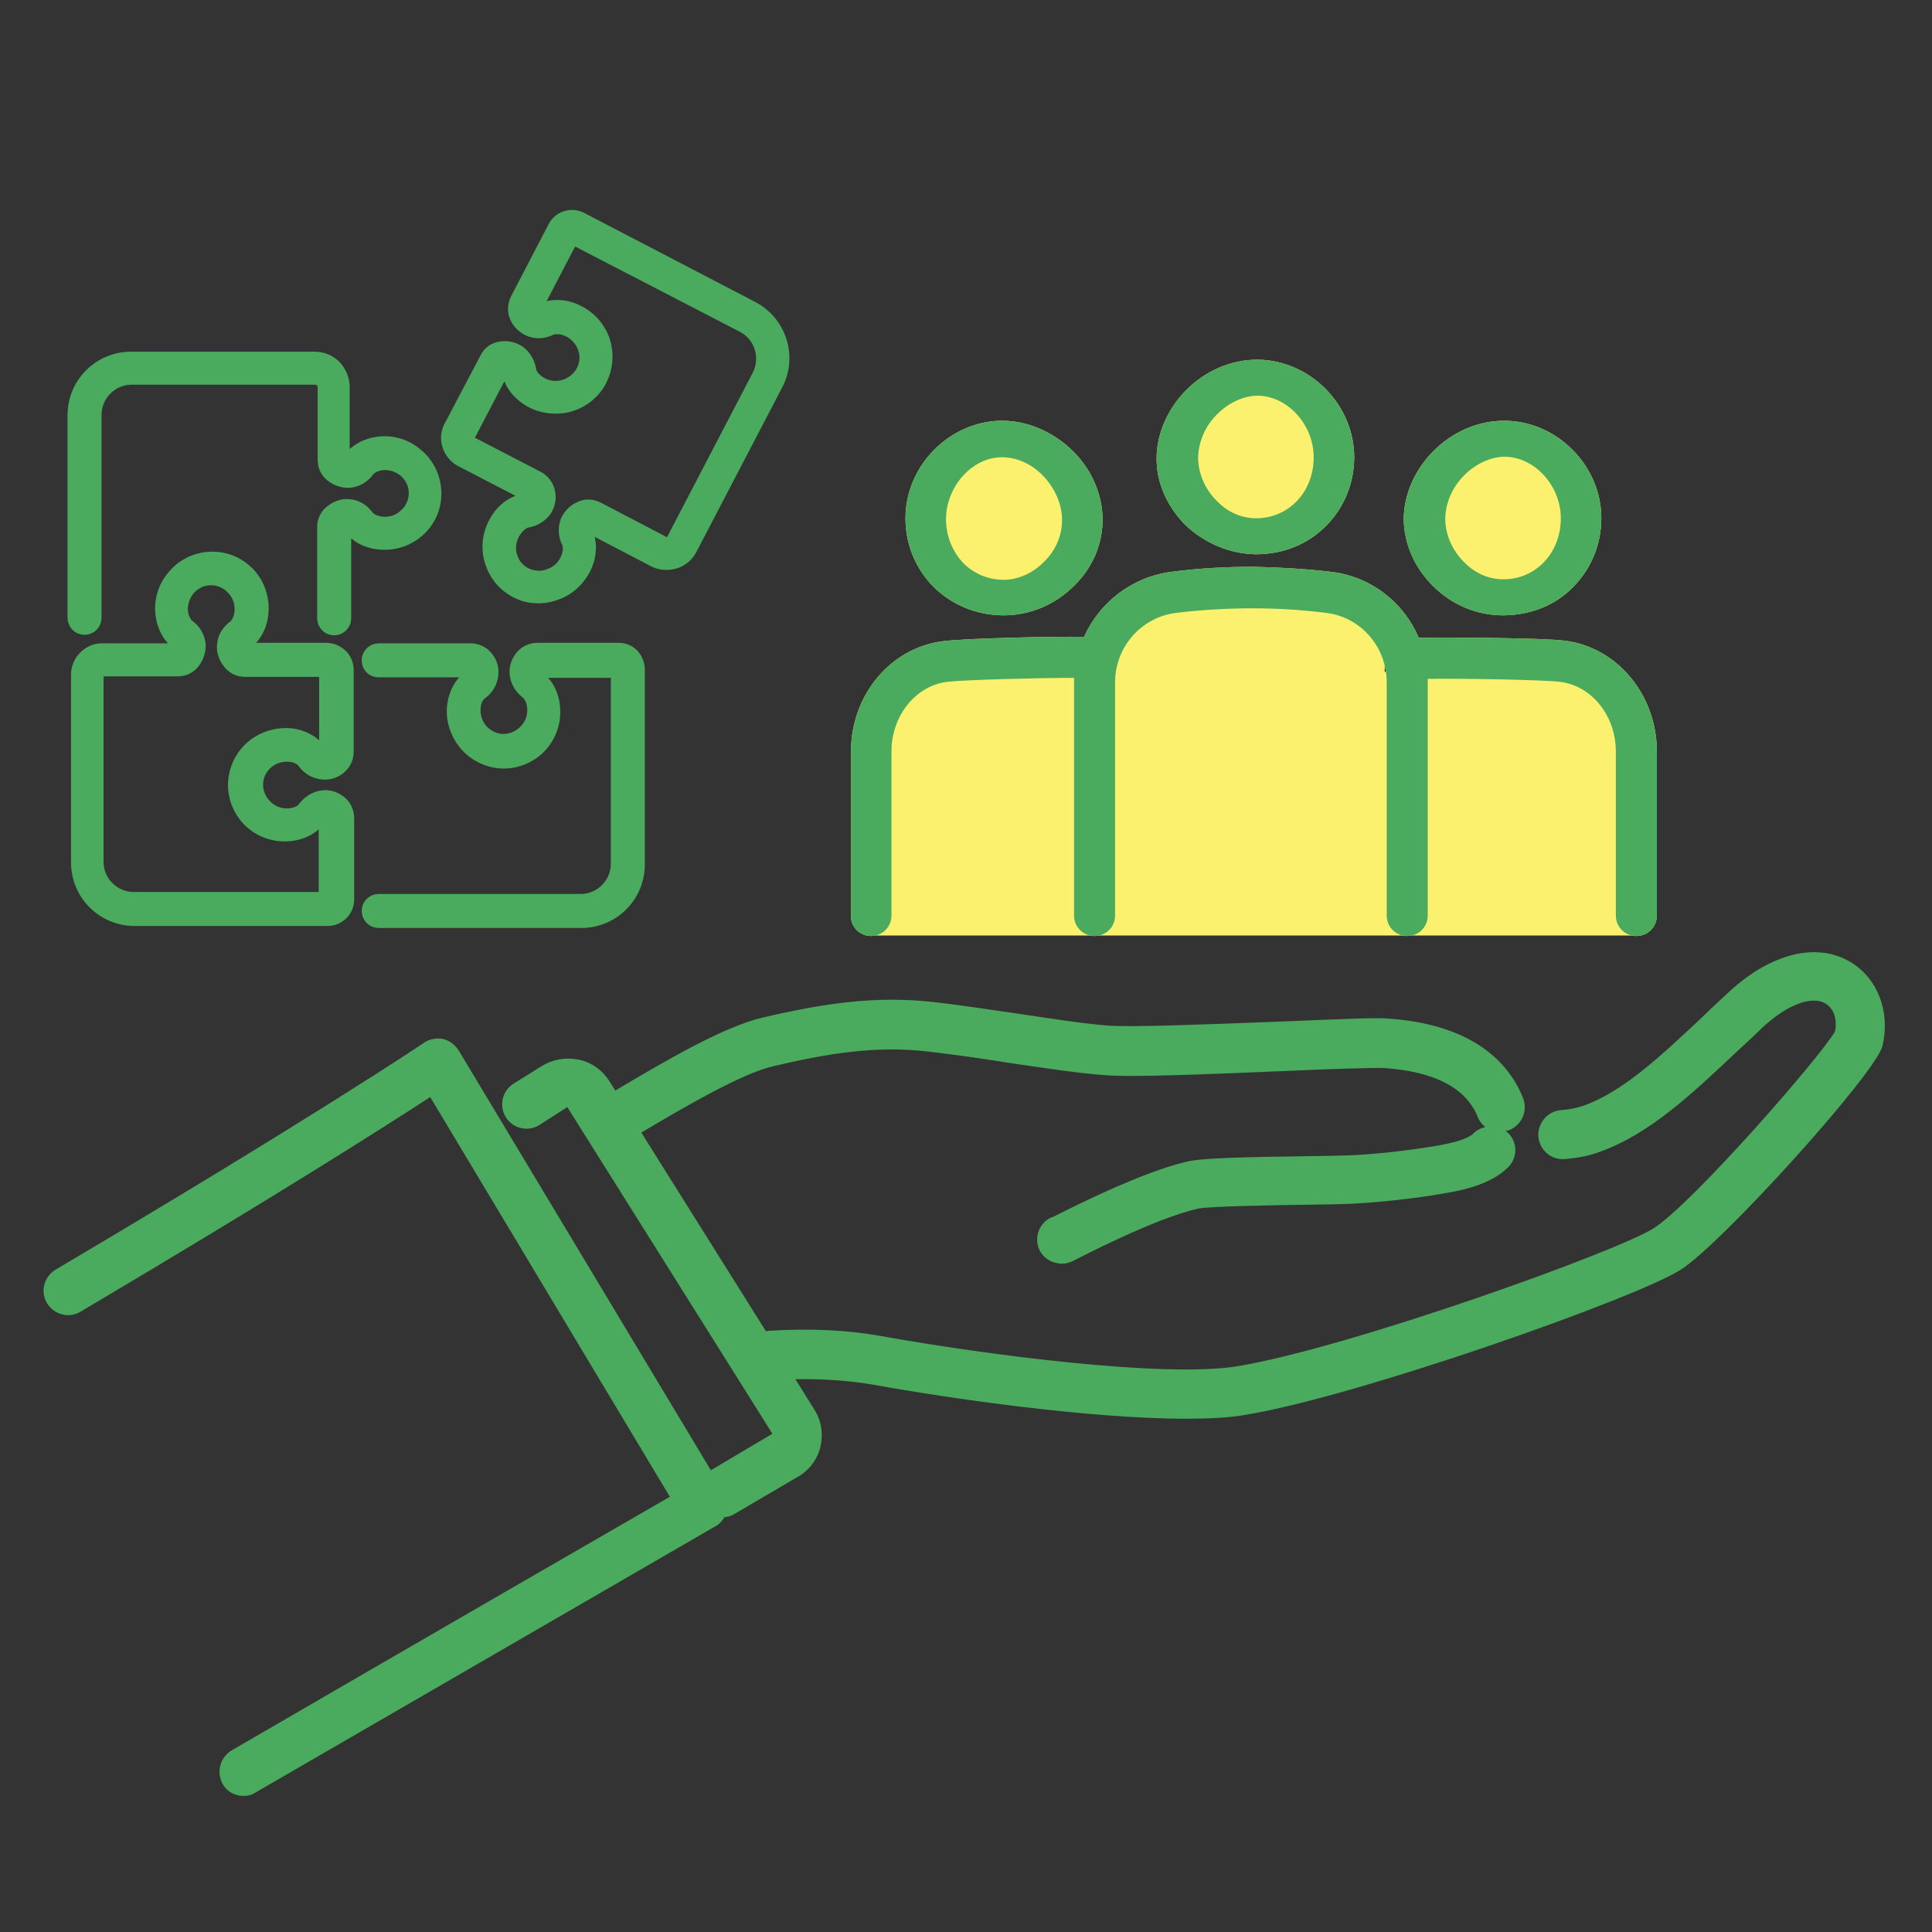
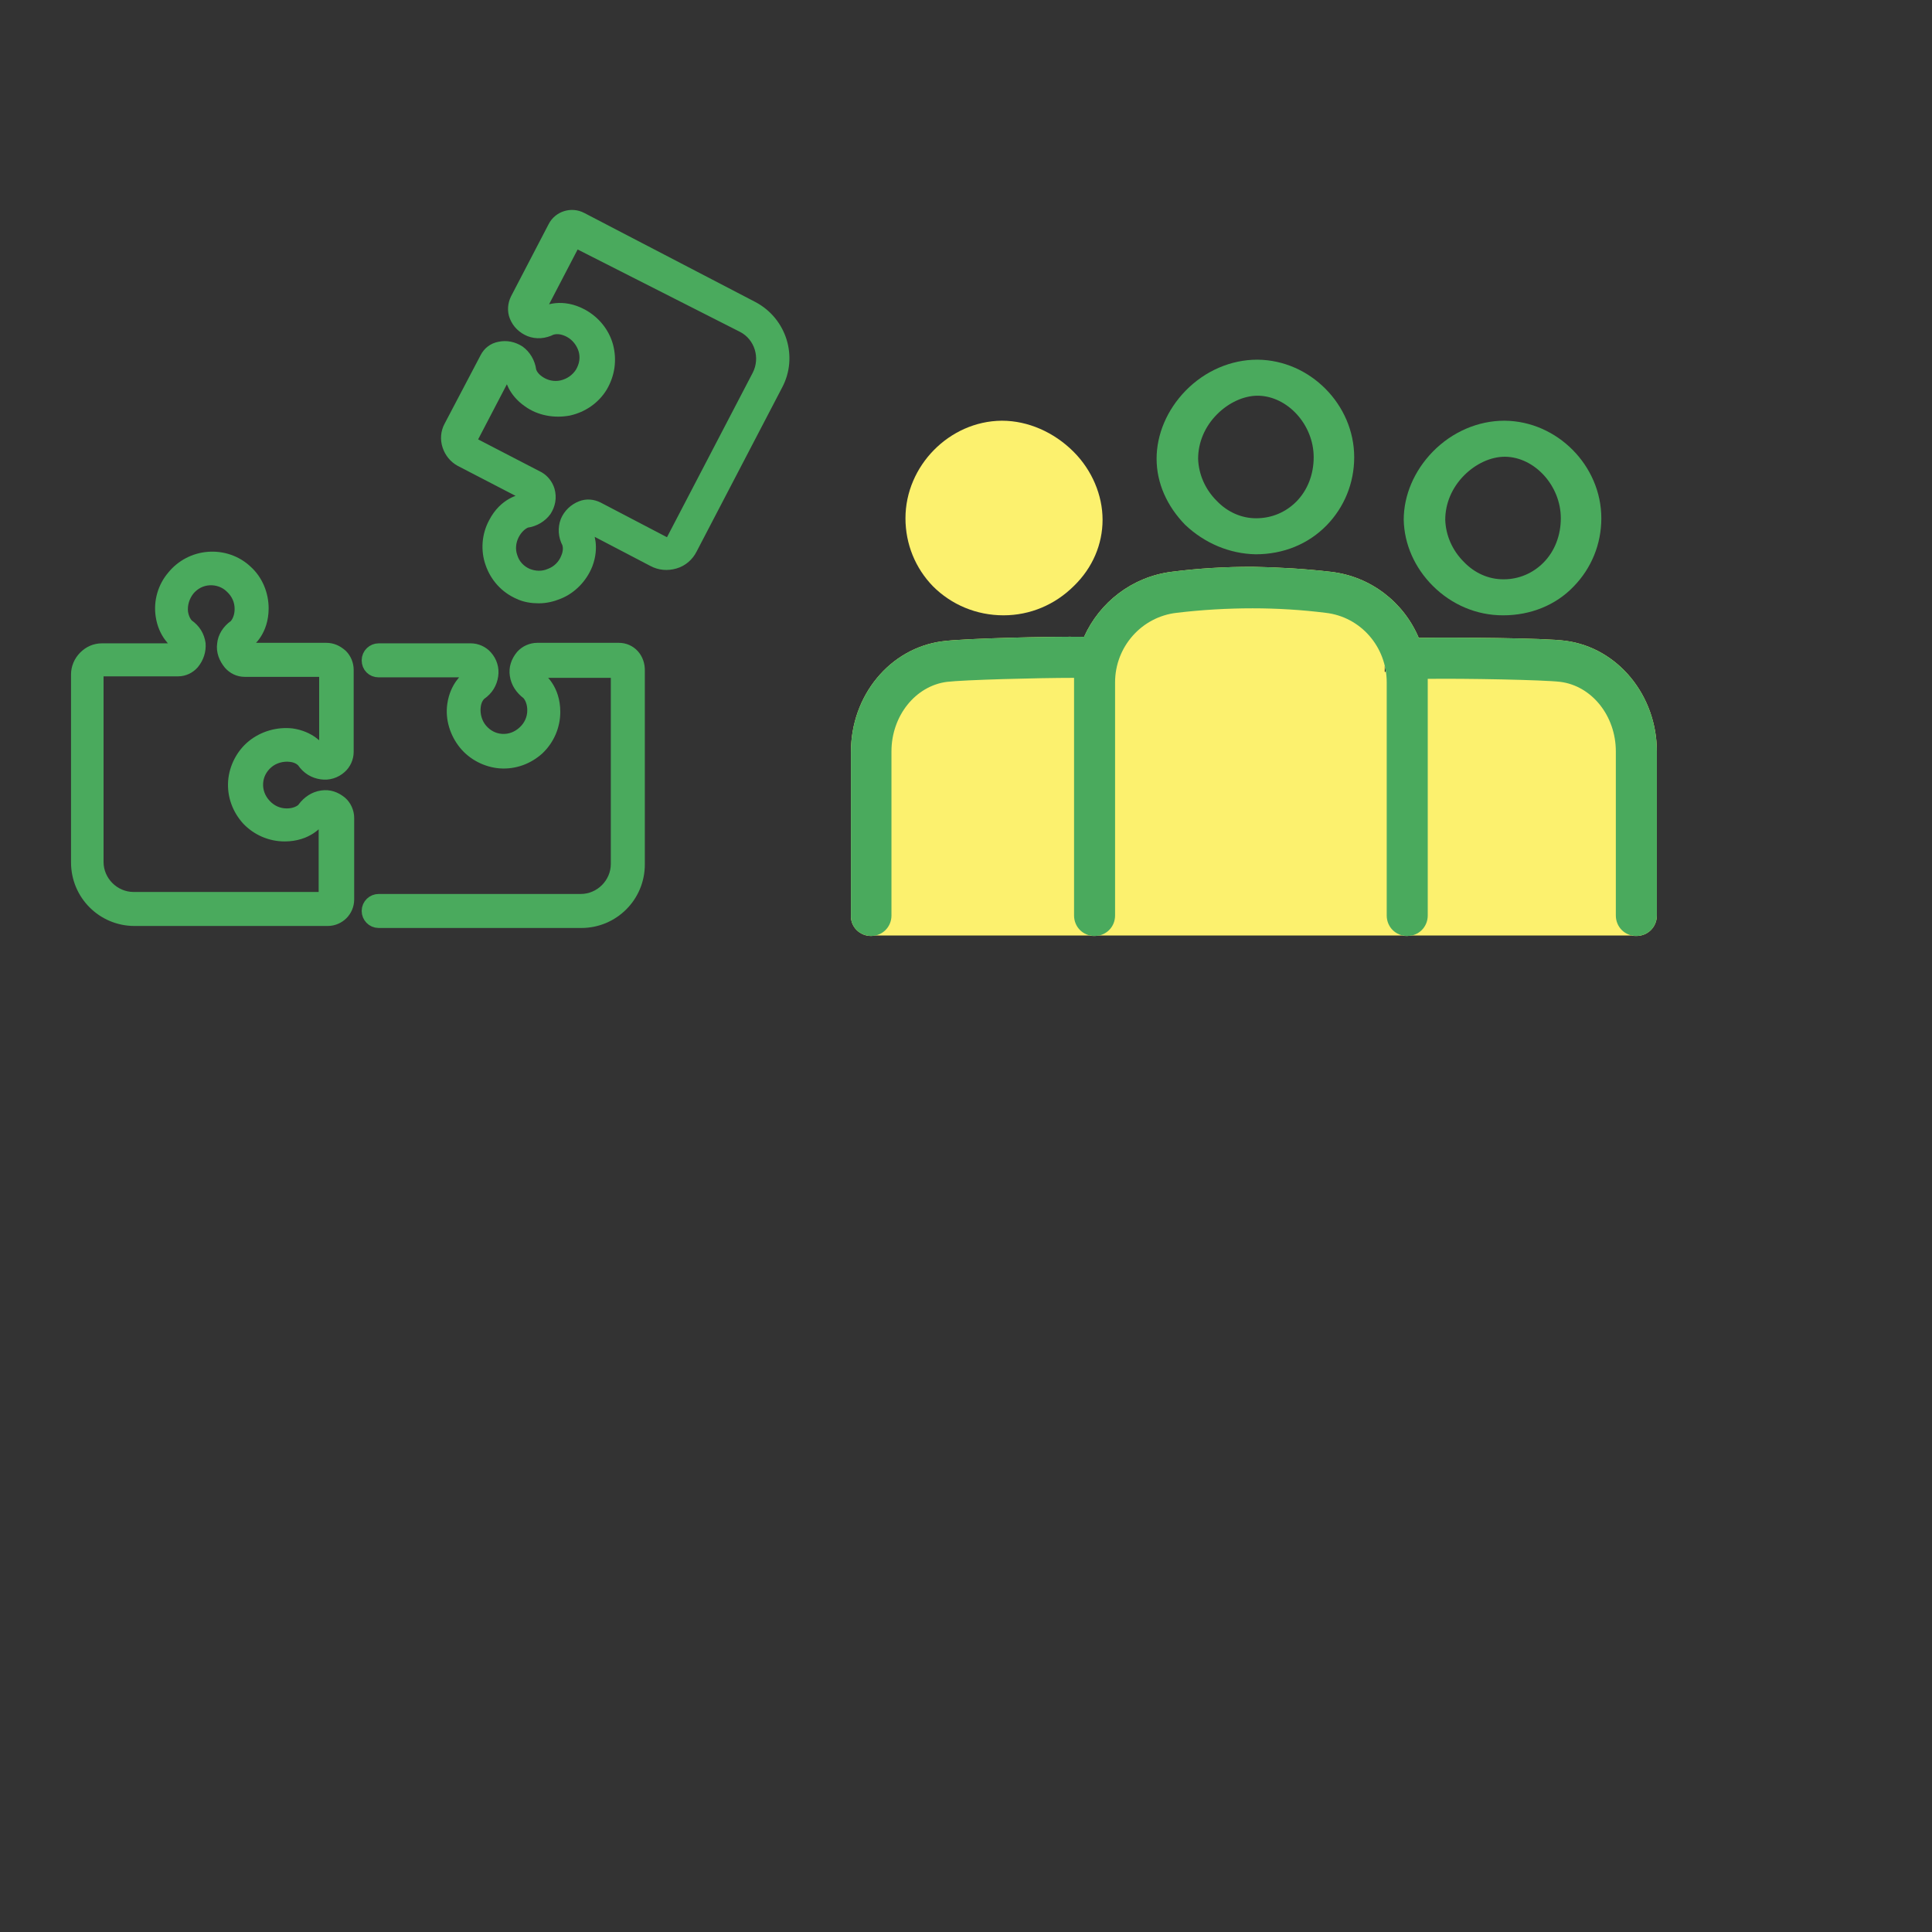
<svg xmlns="http://www.w3.org/2000/svg" version="1.1" id="_レイヤー_1" x="0px" y="0px" viewBox="0 0 386.2 386.2" style="enable-background:new 0 0 386.2 386.2;" xml:space="preserve">
  <rect x="0" y="0" width="386.2" height="386.2" fill="#333333" stroke="none" />
  <style type="text/css">
	.st0{fill:#FCF16E;}
	.st1{fill:#4AAA5D;}
	.st2{fill:#4AAA5D;stroke:#4AAA5D;stroke-width:3;stroke-linecap:round;stroke-linejoin:round;stroke-miterlimit:10;}
</style>
  <g>
-     <path class="st0" d="M251,110.8c5.5,0,10.5-2,14.2-5.8c3.5-3.6,5.5-8.4,5.5-13.6c0-10.5-8.8-19.4-19.3-19.5h-0.1   c-5.2,0-10.4,2.2-14.3,6.2c-3.7,3.8-5.8,8.7-5.8,13.6c0,4.9,2.1,9.5,5.7,13.2C240.8,108.6,245.8,110.7,251,110.8z" />
-     <path class="st0" d="M300.4,123L300.4,123c5.5,0,10.6-2,14.2-5.8c3.5-3.6,5.5-8.4,5.5-13.6c0-10.5-8.8-19.4-19.3-19.5h-0.1   c-5.2,0-10.4,2.2-14.3,6.2c-3.7,3.8-5.8,8.7-5.8,13.6c0.1,4.9,2.2,9.6,5.8,13.2C290.2,120.9,295.2,123,300.4,123z" />
    <path class="st0" d="M200.6,123c5.3,0,10.3-2.1,14.1-5.9c3.7-3.6,5.7-8.3,5.7-13.2c0-4.9-2.1-9.9-5.8-13.6   c-3.9-3.9-9.1-6.2-14.3-6.2h-0.1c-10.4,0.1-19.2,9-19.2,19.5c0,5.2,2,10,5.5,13.6C190.2,120.9,195.2,123,200.6,123z" />
    <path class="st0" d="M313,128.1c-4.2-0.6-22.7-0.7-29.4-0.6c-3-7.1-9.6-12.3-17.6-13.2c-5.1-0.6-10.4-0.9-15.6-1   c-5.4,0-10.8,0.3-16.2,1c-7.9,1-14.4,6.1-17.5,13c-6.5-0.1-24.1,0.3-28.4,0.9c-10.4,1.4-18.2,10.8-18.2,22.1V183   c-0.1,2.3,1.8,4.1,4,4.1c0.4,0,0.7-0.1,1-0.1h42.7c0.3,0.1,0.7,0.1,1,0.1c0.4,0,0.7-0.1,1-0.1h60.5c0.3,0.1,0.7,0.1,1,0.1   s0.7-0.1,1-0.1h43.8c0.3,0.1,0.7,0.1,1,0.1c2.3,0,4.1-1.8,4.1-4.1v-32.8C331.2,139,323.4,129.5,313,128.1z M276.8,134.3v-1.2   c0.1,0.4,0.2,0.8,0.2,1.2H276.8z" />
  </g>
  <g>
    <path class="st1" d="M251,110.8C251,110.8,251.1,110.8,251,110.8c5.5,0,10.5-2,14.2-5.8c3.5-3.6,5.5-8.4,5.5-13.6   c0-10.5-8.8-19.4-19.3-19.5h-0.1c-5.2,0-10.4,2.2-14.3,6.2l0,0c-3.7,3.8-5.8,8.7-5.8,13.6s2.1,9.5,5.7,13.2   C240.8,108.6,245.8,110.7,251,110.8z M243.3,82.8c2.3-2.3,5.3-3.7,8.1-3.7h0.1c5.9,0.1,11.1,5.8,11.1,12.3c0,3.4-1.2,6.6-3.5,8.9   c-2.1,2.1-4.9,3.3-8,3.3c-2.9,0-5.7-1.2-7.9-3.5c-2.3-2.3-3.6-5.3-3.7-8.4C239.5,88.5,240.8,85.3,243.3,82.8z" />
    <path class="st1" d="M286.4,117.1c3.8,3.8,8.8,5.9,14,5.9h0.1c5.4,0,10.5-2,14.1-5.8c3.5-3.6,5.5-8.4,5.5-13.6   c0-10.5-8.8-19.4-19.3-19.5h-0.1c-5.2,0-10.4,2.2-14.3,6.2l0,0c-3.7,3.8-5.8,8.7-5.8,13.6C280.7,108.8,282.8,113.5,286.4,117.1z    M292.7,95L292.7,95c2.3-2.3,5.3-3.7,8.1-3.7h0.1c5.9,0.1,11.1,5.8,11.1,12.3c0,3.4-1.2,6.6-3.5,8.9c-2.1,2.1-4.9,3.3-7.9,3.3h-0.1   c-2.9,0-5.7-1.2-7.9-3.5c-2.3-2.3-3.6-5.3-3.7-8.4C288.9,100.7,290.2,97.5,292.7,95z" />
-     <path class="st1" d="M200.6,123C200.6,123,200.7,123,200.6,123c5.3,0,10.3-2.1,14.1-5.9c3.7-3.6,5.7-8.3,5.7-13.2l0,0   c0-4.9-2.1-9.9-5.8-13.6c-3.9-3.9-9.1-6.2-14.3-6.2h-0.1c-10.4,0.1-19.2,9-19.2,19.5c0,5.2,2,10,5.5,13.6   C190.2,120.9,195.2,123,200.6,123z M200.3,91.4L200.3,91.4c2.9,0,5.9,1.3,8.2,3.7c2.4,2.5,3.8,5.7,3.8,8.9c0,3.1-1.3,6.1-3.7,8.4   c-2.2,2.2-5.1,3.5-8,3.5c-3,0-5.9-1.2-8-3.3c-2.2-2.3-3.5-5.4-3.5-8.9C189.2,97.1,194.4,91.4,200.3,91.4z" />
    <path class="st1" d="M174.1,187.1c2.3,0,4.1-1.8,4.1-4.1v-32.8c0-7.1,4.8-13.1,11.1-13.9c3.3-0.4,18.1-0.8,25.4-0.8   c0,0.3,0,0.6,0,0.9V183c0,2.3,1.8,4.1,4.1,4.1s4.1-1.8,4.1-4.1v-46.6c0-7.1,5.3-13.1,12.3-13.9c5-0.6,10.1-0.9,15.2-0.9   c4.9,0,9.8,0.3,14.6,0.9c7,0.8,12.2,6.8,12.2,13.9V183c0,2.3,1.8,4.1,4.1,4.1c2.3,0,4.1-1.8,4.1-4.1v-46.6c0-0.2,0-0.4,0-0.7   c7.5-0.1,23.2,0.2,26.5,0.6c6.3,0.8,11.1,6.8,11.1,13.9V183c0,2.3,1.8,4.1,4.1,4.1c2.3,0,4.1-1.8,4.1-4.1v-32.8   c0-11.2-7.8-20.7-18.2-22.1c-4.2-0.6-22.7-0.7-29.4-0.6c-3-7.1-9.6-12.3-17.6-13.2c-5.1-0.6-10.4-0.9-15.6-1   c-5.4,0-10.8,0.3-16.2,1c-7.9,1-14.4,6.1-17.5,13c-6.5-0.1-24.1,0.3-28.4,0.9c-10.4,1.4-18.2,10.8-18.2,22.1V183   C170,185.3,171.9,187.1,174.1,187.1z" />
-     <path class="st1" d="M369.9,192.3c-6.7-4-15.8-1.8-24.2,5.9c-1.8,1.7-3.6,3.3-5.3,5c-8.2,7.7-15.9,15-23.8,17.8   c-1.5,0.5-2.9,0.8-4.5,0.9c-2.7,0.2-4.7,2.5-4.6,5.2c0.2,2.7,2.5,4.8,5.2,4.6c2.5-0.2,4.9-0.6,7.2-1.5c9.8-3.5,18.3-11.5,27.2-19.9   c1.7-1.6,3.5-3.2,5.2-4.9c6-5.5,10.5-6.1,12.6-4.8c1.7,1,2.4,3.2,1.9,5.6c-3,5.2-28.5,34.4-36.2,39.3c-7.3,4.7-60.9,23.9-83.2,27.6   c-14.6,2.4-50.5-2.3-71.1-6c-6.6-1.2-14.1-1.6-22.3-1.1c-0.3,0-0.6,0.1-0.9,0.1l-24.9-39.7c8.4-5,20.2-11.9,26.5-13.3   c11.1-2.6,20.6-4.1,30.8-2.9c5.2,0.6,10.9,1.4,16.4,2.3c6.9,1,13.4,2,18.6,2.4c5.7,0.5,21.9-0.2,36.1-0.8   c8.9-0.4,18.1-0.7,20.1-0.6c10.1,0.7,16.4,4,18.7,9.8c0.3,0.8,0.9,1.5,1.5,2c-0.9,0.2-1.7,0.6-2.4,1.3c-1,1-3.8,1.9-8.3,2.6   c-3.7,0.6-11.7,1.7-18.2,1.8c-1.3,0-3.3,0.1-5.7,0.1c-14.4,0.2-22.2,0.4-25,1.1c-6,1.4-14.8,5-26.3,10.8c-0.3,0.2-0.5,0.3-0.7,0.3   c-1.5,0.6-2.6,2-2.9,3.6c-0.5,2.7,1.3,5.2,4,5.6c0.3,0.1,0.6,0.1,0.9,0.1c1.1,0,2-0.4,3.1-1c13.4-6.8,20.5-9.2,24.1-10   c2.3-0.5,16.8-0.7,23-0.8c2.4,0,4.5-0.1,5.8-0.1c7-0.2,15.5-1.3,19.5-2c5.2-0.8,10.4-2.1,13.7-5.4c1.9-1.9,1.9-5-0.1-6.9   c-0.1-0.1-0.3-0.2-0.4-0.3c0.2-0.1,0.5-0.1,0.7-0.2c2.5-1,3.7-3.8,2.8-6.3c-2.6-6.6-9.4-14.8-27.1-16c-2.4-0.2-9.3,0.1-21.2,0.6   c-13.3,0.5-29.9,1.2-34.9,0.8c-4.9-0.4-11.3-1.4-18-2.4c-5.6-0.8-11.4-1.7-16.7-2.3c-11.7-1.3-22.1,0.3-34.1,3.1   c-7.8,1.8-19.6,8.7-29.5,14.6l-1.2-1.9c-1.4-2.2-3.6-3.8-6.2-4.3s-5.2,0-7.3,1.3l-5.6,3.5c-2.3,1.4-3,4.4-1.6,6.7s4.4,3,6.7,1.6   l5.6-3.6l41,65.3l-12.3,7.3L91.7,210c-0.7-1.1-1.8-2-3.1-2.3c-1.3-0.3-2.7,0-3.8,0.7c-0.2,0.2-23.6,15.8-73.7,45.4   c-2.3,1.4-3.1,4.4-1.7,6.7c1.4,2.3,4.4,3.1,6.7,1.7c38.2-22.6,61-37.1,69.9-42.9l47.9,79.9c-11.6,6.7-45.6,26.3-87.6,50.7   c-2.3,1.4-3.1,4.3-1.8,6.7c0.9,1.6,2.5,2.4,4.2,2.4c0.8,0,1.7-0.2,2.4-0.7c52.2-30.2,91.9-53.2,91.9-53.2c0.8-0.4,1.4-1.1,1.8-1.8   c0.6-0.1,1.3-0.2,1.9-0.6l12.8-7.5c2.3-1.3,3.9-3.5,4.5-6c0.6-2.6,0.2-5.2-1.2-7.4l-3.8-6.1c5.7-0.1,10.9,0.3,15.6,1.1   c14.8,2.7,43.2,6.8,62.5,6.8c4.6,0,8.7-0.2,12-0.8c22.4-3.7,78-23.3,86.9-29c8.4-5.4,38.9-39.2,40.3-44.7   C377.9,202.3,375.4,195.6,369.9,192.3z" />
  </g>
  <g>
    <path class="st2" d="M65.2,130L65.2,130H48.9c-0.2-0.3-0.3-0.5-0.3-0.8s0.3-0.7,0.7-1c0.3-0.2,2.9-2.2,2.9-6.6   c0-2.7-1.1-5.4-3.1-7.2c-2-1.9-4.7-2.8-7.4-2.6c-2.7,0.2-5.2,1.5-6.9,3.6c-1.8,2.1-2.6,4.9-2.2,7.6c0.5,3.5,2.6,5.1,2.8,5.3   c0.4,0.3,0.7,0.6,0.7,1c0,0.3-0.1,0.5-0.3,0.8H20.4l0,0c-1.3,0-2.4,0.5-3.3,1.4s-1.4,2.1-1.4,3.3v37.6c0,6.2,5,11.2,11.2,11.2h38.6   c2.1,0,3.8-1.7,3.8-3.8v-16.3c0-1.1-0.5-2.2-1.3-2.9c-1.1-0.9-2.3-1.3-3.6-1.1c-1.4,0.2-2.6,1-3.5,2.2c0,0.1-1.1,1.4-3.6,1.4   c-1.7,0-3.3-0.7-4.5-2s-1.8-2.9-1.7-4.6c0.1-1.7,0.9-3.2,2.2-4.3s3.1-1.6,4.8-1.4c1.9,0.2,2.7,1.3,2.7,1.3c0.9,1.3,2.1,2,3.5,2.2   c1.3,0.2,2.6-0.2,3.6-1.1c0.8-0.7,1.3-1.8,1.3-2.9v-16.4c0-1-0.4-2-1.1-2.7C67.2,130.4,66.3,130,65.2,130z M65.3,150.3   c-0.3,0.2-0.5,0.3-0.8,0.3s-0.7-0.3-0.9-0.7c-0.2-0.2-1.8-2.3-5.3-2.8c-2.7-0.3-5.5,0.5-7.6,2.2s-3.4,4.3-3.6,6.9   c-0.2,2.8,0.8,5.4,2.6,7.4c1.9,2,4.5,3.1,7.2,3.1c4.4,0,6.4-2.6,6.6-2.9c0.3-0.4,0.6-0.6,0.9-0.7c0.2,0,0.5,0.1,0.8,0.3v16.3   c0,0.1,0,0.1-0.1,0.1H26.7c-4.1,0-7.5-3.4-7.5-7.5v-37.6c0-0.3,0.1-0.5,0.3-0.7c0.2-0.2,0.4-0.3,0.7-0.3l0,0h15.4   c1.1,0,2.1-0.5,2.8-1.3c0.9-1.1,1.3-2.4,1.2-3.7c-0.2-1.4-0.9-2.6-2.2-3.5c0,0-1-0.8-1.3-2.7c-0.2-1.7,0.3-3.4,1.4-4.8   c1.1-1.3,2.6-2.1,4.3-2.2s3.4,0.5,4.6,1.7c1.3,1.2,2,2.8,2,4.5c0,2.5-1.3,3.6-1.3,3.6c-1.3,0.9-2.1,2.2-2.2,3.5   c-0.2,1.3,0.3,2.6,1.2,3.7c0.7,0.8,1.7,1.3,2.8,1.3h16.3c0.1,0,0.1,0.1,0.1,0.1L65.3,150.3z" />
-     <path class="st2" d="M150.3,61.7l-34.2-17.8c-1.9-1-4.2-0.2-5.1,1.6l-7.5,14.4c-0.5,1-0.6,2.2-0.2,3.2c0.5,1.3,1.5,2.2,2.7,2.7   c1.3,0.5,2.7,0.4,4.1-0.3c0.1,0,1.6-0.7,3.9,0.5c1.5,0.8,2.6,2.2,3.1,3.8c0.5,1.7,0.2,3.4-0.7,4.9c-0.9,1.4-2.3,2.4-4,2.8   s-3.5,0-4.9-1c-1.6-1.1-1.8-2.4-1.8-2.4c-0.2-1.5-1-2.8-2.1-3.6c-1.1-0.7-2.4-1-3.7-0.7c-1.1,0.2-2,0.9-2.5,1.9l-7.2,13.7   c-0.6,1.1-0.7,2.4-0.3,3.6c0.4,1.2,1.2,2.2,2.3,2.8l13.7,7.1c0.1,0.3,0,0.6-0.1,0.8c-0.2,0.3-0.6,0.5-1.1,0.5   c-0.4,0.1-3.6,0.6-5.6,4.5c-1.3,2.4-1.5,5.3-0.6,7.8c0.9,2.6,2.8,4.7,5.3,5.8c1.2,0.6,2.6,0.8,3.9,0.8s2.6-0.3,3.8-0.8   c2.5-1,4.5-3.1,5.5-5.6c1.3-3.4,0.2-5.9,0-6.1c-0.2-0.4-0.3-0.9-0.2-1.2c0.1-0.2,0.3-0.4,0.7-0.5l13.2,6.9c1.3,0.7,2.7,0.8,4.1,0.4   c1.4-0.4,2.5-1.4,3.1-2.6L155,76.8C157.9,71.4,155.8,64.6,150.3,61.7z M134.7,108c-0.2,0.4-0.5,0.7-0.9,0.8   c-0.4,0.1-0.8,0.1-1.2-0.1l-13.2-6.9c-1-0.5-2.1-0.6-3.1-0.2c-1.3,0.5-2.3,1.5-2.8,2.7c-0.5,1.3-0.4,2.8,0.3,4.1   c0,0.1,0.6,1.3-0.2,3.2c-0.6,1.6-1.9,2.9-3.5,3.5c-1.6,0.7-3.3,0.6-4.8,0c-1.6-0.7-2.8-2-3.3-3.6c-0.6-1.6-0.4-3.4,0.4-4.9   c1.2-2.2,2.8-2.6,2.8-2.6c1.5-0.2,2.8-1,3.6-2.1c0.7-1.1,1-2.4,0.6-3.8c-0.3-1-1-1.9-1.9-2.4l-13.7-7.1c-0.2-0.1-0.4-0.3-0.5-0.6   s-0.1-0.5,0.1-0.8l7.2-13.8c0.1,0,0.2,0,0.3,0c0.2,0,0.4,0,0.5,0.1c0.3,0.2,0.5,0.6,0.5,1c0,0.3,0.5,2.9,3.4,4.9   c2.2,1.6,5.1,2.1,7.8,1.6c2.7-0.6,5-2.2,6.4-4.5c1.4-2.4,1.8-5.1,1.1-7.8c-0.7-2.6-2.5-4.8-4.9-6.1c-3.9-2.1-6.9-0.7-7.2-0.5   c-0.4,0.2-0.9,0.3-1.2,0.2c-0.2-0.1-0.4-0.3-0.5-0.6l7.5-14.4c0,0,0.1-0.1,0.1,0L148.6,65c3.7,1.9,5.1,6.5,3.2,10.2L134.7,108z" />
-     <path class="st2" d="M76.9,108.4c2.7,0,5.3-1.1,7.2-3.1c1.9-2,2.8-4.6,2.6-7.4c-0.2-2.7-1.5-5.2-3.6-6.9c-2.1-1.8-4.9-2.6-7.6-2.2   c-3.5,0.5-5.1,2.6-5.3,2.8c-0.3,0.4-0.6,0.7-1,0.7c-0.3,0-0.5-0.1-0.8-0.3V77.4c0-1.5-0.6-2.9-1.6-4c-1.1-1.1-2.5-1.6-4-1.6H26.2   C20,71.8,15,76.8,15,83v40.5c0,1,0.8,1.9,1.9,1.9c1,0,1.9-0.8,1.9-1.9V82.9c0-4.1,3.4-7.5,7.5-7.5H63c0.5,0,1,0.2,1.4,0.6   s0.6,0.8,0.6,1.4V92c0,1.1,0.5,2.1,1.3,2.8c1.1,0.9,2.4,1.3,3.7,1.2c1.4-0.2,2.6-0.9,3.5-2.2c0,0,0.8-1,2.7-1.3   c1.7-0.2,3.4,0.3,4.8,1.4c1.3,1.1,2.1,2.6,2.2,4.3c0.1,1.7-0.5,3.4-1.7,4.6c-1.2,1.3-2.8,2-4.5,2c-2.5,0-3.6-1.3-3.6-1.3   c-0.9-1.3-2.2-2.1-3.5-2.2c-1.3-0.2-2.6,0.3-3.7,1.2c-0.8,0.7-1.3,1.7-1.3,2.8v18.3c0,1,0.8,1.9,1.9,1.9l0,0c1,0,1.9-0.8,1.9-1.9   v-18.3c0.3-0.2,0.5-0.3,0.8-0.3s0.7,0.3,1,0.7C70.5,105.8,72.4,108.4,76.9,108.4z" />
+     <path class="st2" d="M150.3,61.7l-34.2-17.8c-1.9-1-4.2-0.2-5.1,1.6l-7.5,14.4c-0.5,1-0.6,2.2-0.2,3.2c0.5,1.3,1.5,2.2,2.7,2.7   c1.3,0.5,2.7,0.4,4.1-0.3c0.1,0,1.6-0.7,3.9,0.5c1.5,0.8,2.6,2.2,3.1,3.8c0.5,1.7,0.2,3.4-0.7,4.9c-0.9,1.4-2.3,2.4-4,2.8   s-3.5,0-4.9-1c-1.6-1.1-1.8-2.4-1.8-2.4c-0.2-1.5-1-2.8-2.1-3.6c-1.1-0.7-2.4-1-3.7-0.7c-1.1,0.2-2,0.9-2.5,1.9l-7.2,13.7   c-0.6,1.1-0.7,2.4-0.3,3.6c0.4,1.2,1.2,2.2,2.3,2.8l13.7,7.1c0.1,0.3,0,0.6-0.1,0.8c-0.2,0.3-0.6,0.5-1.1,0.5   c-0.4,0.1-3.6,0.6-5.6,4.5c-1.3,2.4-1.5,5.3-0.6,7.8c0.9,2.6,2.8,4.7,5.3,5.8c1.2,0.6,2.6,0.8,3.9,0.8s2.6-0.3,3.8-0.8   c2.5-1,4.5-3.1,5.5-5.6c1.3-3.4,0.2-5.9,0-6.1c-0.2-0.4-0.3-0.9-0.2-1.2c0.1-0.2,0.3-0.4,0.7-0.5l13.2,6.9c1.3,0.7,2.7,0.8,4.1,0.4   c1.4-0.4,2.5-1.4,3.1-2.6L155,76.8C157.9,71.4,155.8,64.6,150.3,61.7z M134.7,108c-0.2,0.4-0.5,0.7-0.9,0.8   c-0.4,0.1-0.8,0.1-1.2-0.1l-13.2-6.9c-1-0.5-2.1-0.6-3.1-0.2c-1.3,0.5-2.3,1.5-2.8,2.7c-0.5,1.3-0.4,2.8,0.3,4.1   c0,0.1,0.6,1.3-0.2,3.2c-0.6,1.6-1.9,2.9-3.5,3.5c-1.6,0.7-3.3,0.6-4.8,0c-1.6-0.7-2.8-2-3.3-3.6c-0.6-1.6-0.4-3.4,0.4-4.9   c1.2-2.2,2.8-2.6,2.8-2.6c1.5-0.2,2.8-1,3.6-2.1c0.7-1.1,1-2.4,0.6-3.8c-0.3-1-1-1.9-1.9-2.4l-13.7-7.1s-0.1-0.5,0.1-0.8l7.2-13.8c0.1,0,0.2,0,0.3,0c0.2,0,0.4,0,0.5,0.1c0.3,0.2,0.5,0.6,0.5,1c0,0.3,0.5,2.9,3.4,4.9   c2.2,1.6,5.1,2.1,7.8,1.6c2.7-0.6,5-2.2,6.4-4.5c1.4-2.4,1.8-5.1,1.1-7.8c-0.7-2.6-2.5-4.8-4.9-6.1c-3.9-2.1-6.9-0.7-7.2-0.5   c-0.4,0.2-0.9,0.3-1.2,0.2c-0.2-0.1-0.4-0.3-0.5-0.6l7.5-14.4c0,0,0.1-0.1,0.1,0L148.6,65c3.7,1.9,5.1,6.5,3.2,10.2L134.7,108z" />
    <path class="st2" d="M123.7,130h-16.3c-1.1,0-2.2,0.5-2.9,1.3c-0.9,1.1-1.3,2.3-1.1,3.6c0.2,1.4,1,2.6,2.2,3.5c0,0,1.3,1.1,1.3,3.6   c0,1.7-0.7,3.3-2,4.5s-2.9,1.8-4.6,1.7s-3.2-0.9-4.3-2.2c-1.1-1.3-1.6-3.1-1.4-4.8c0.2-1.9,1.3-2.7,1.3-2.7c1.3-0.9,2-2.1,2.2-3.5   c0.2-1.3-0.2-2.6-1.1-3.6c-0.7-0.8-1.8-1.3-2.9-1.3H75.7c-1,0-1.9,0.8-1.9,1.9s0.8,1.9,1.9,1.9h18.4c0.2,0.3,0.3,0.5,0.3,0.8   s-0.3,0.7-0.7,0.9c-0.2,0.2-2.3,1.8-2.8,5.3c-0.4,2.7,0.5,5.5,2.2,7.6s4.3,3.4,6.9,3.6c2.8,0.2,5.4-0.8,7.4-2.6   c2-1.9,3.1-4.5,3.1-7.2c0-4.4-2.6-6.4-2.9-6.6c-0.4-0.3-0.6-0.6-0.7-0.9c0-0.3,0.1-0.5,0.3-0.8h16.3c0.1,0,0.1,0,0.1,0.1v38.6   c0,4.1-3.4,7.5-7.5,7.5H75.7c-1,0-1.9,0.8-1.9,1.9c0,1,0.8,1.9,1.9,1.9h40.5c6.2,0,11.2-5,11.2-11.2v-38.6   C127.5,131.7,125.8,130,123.7,130z" />
  </g>
</svg>